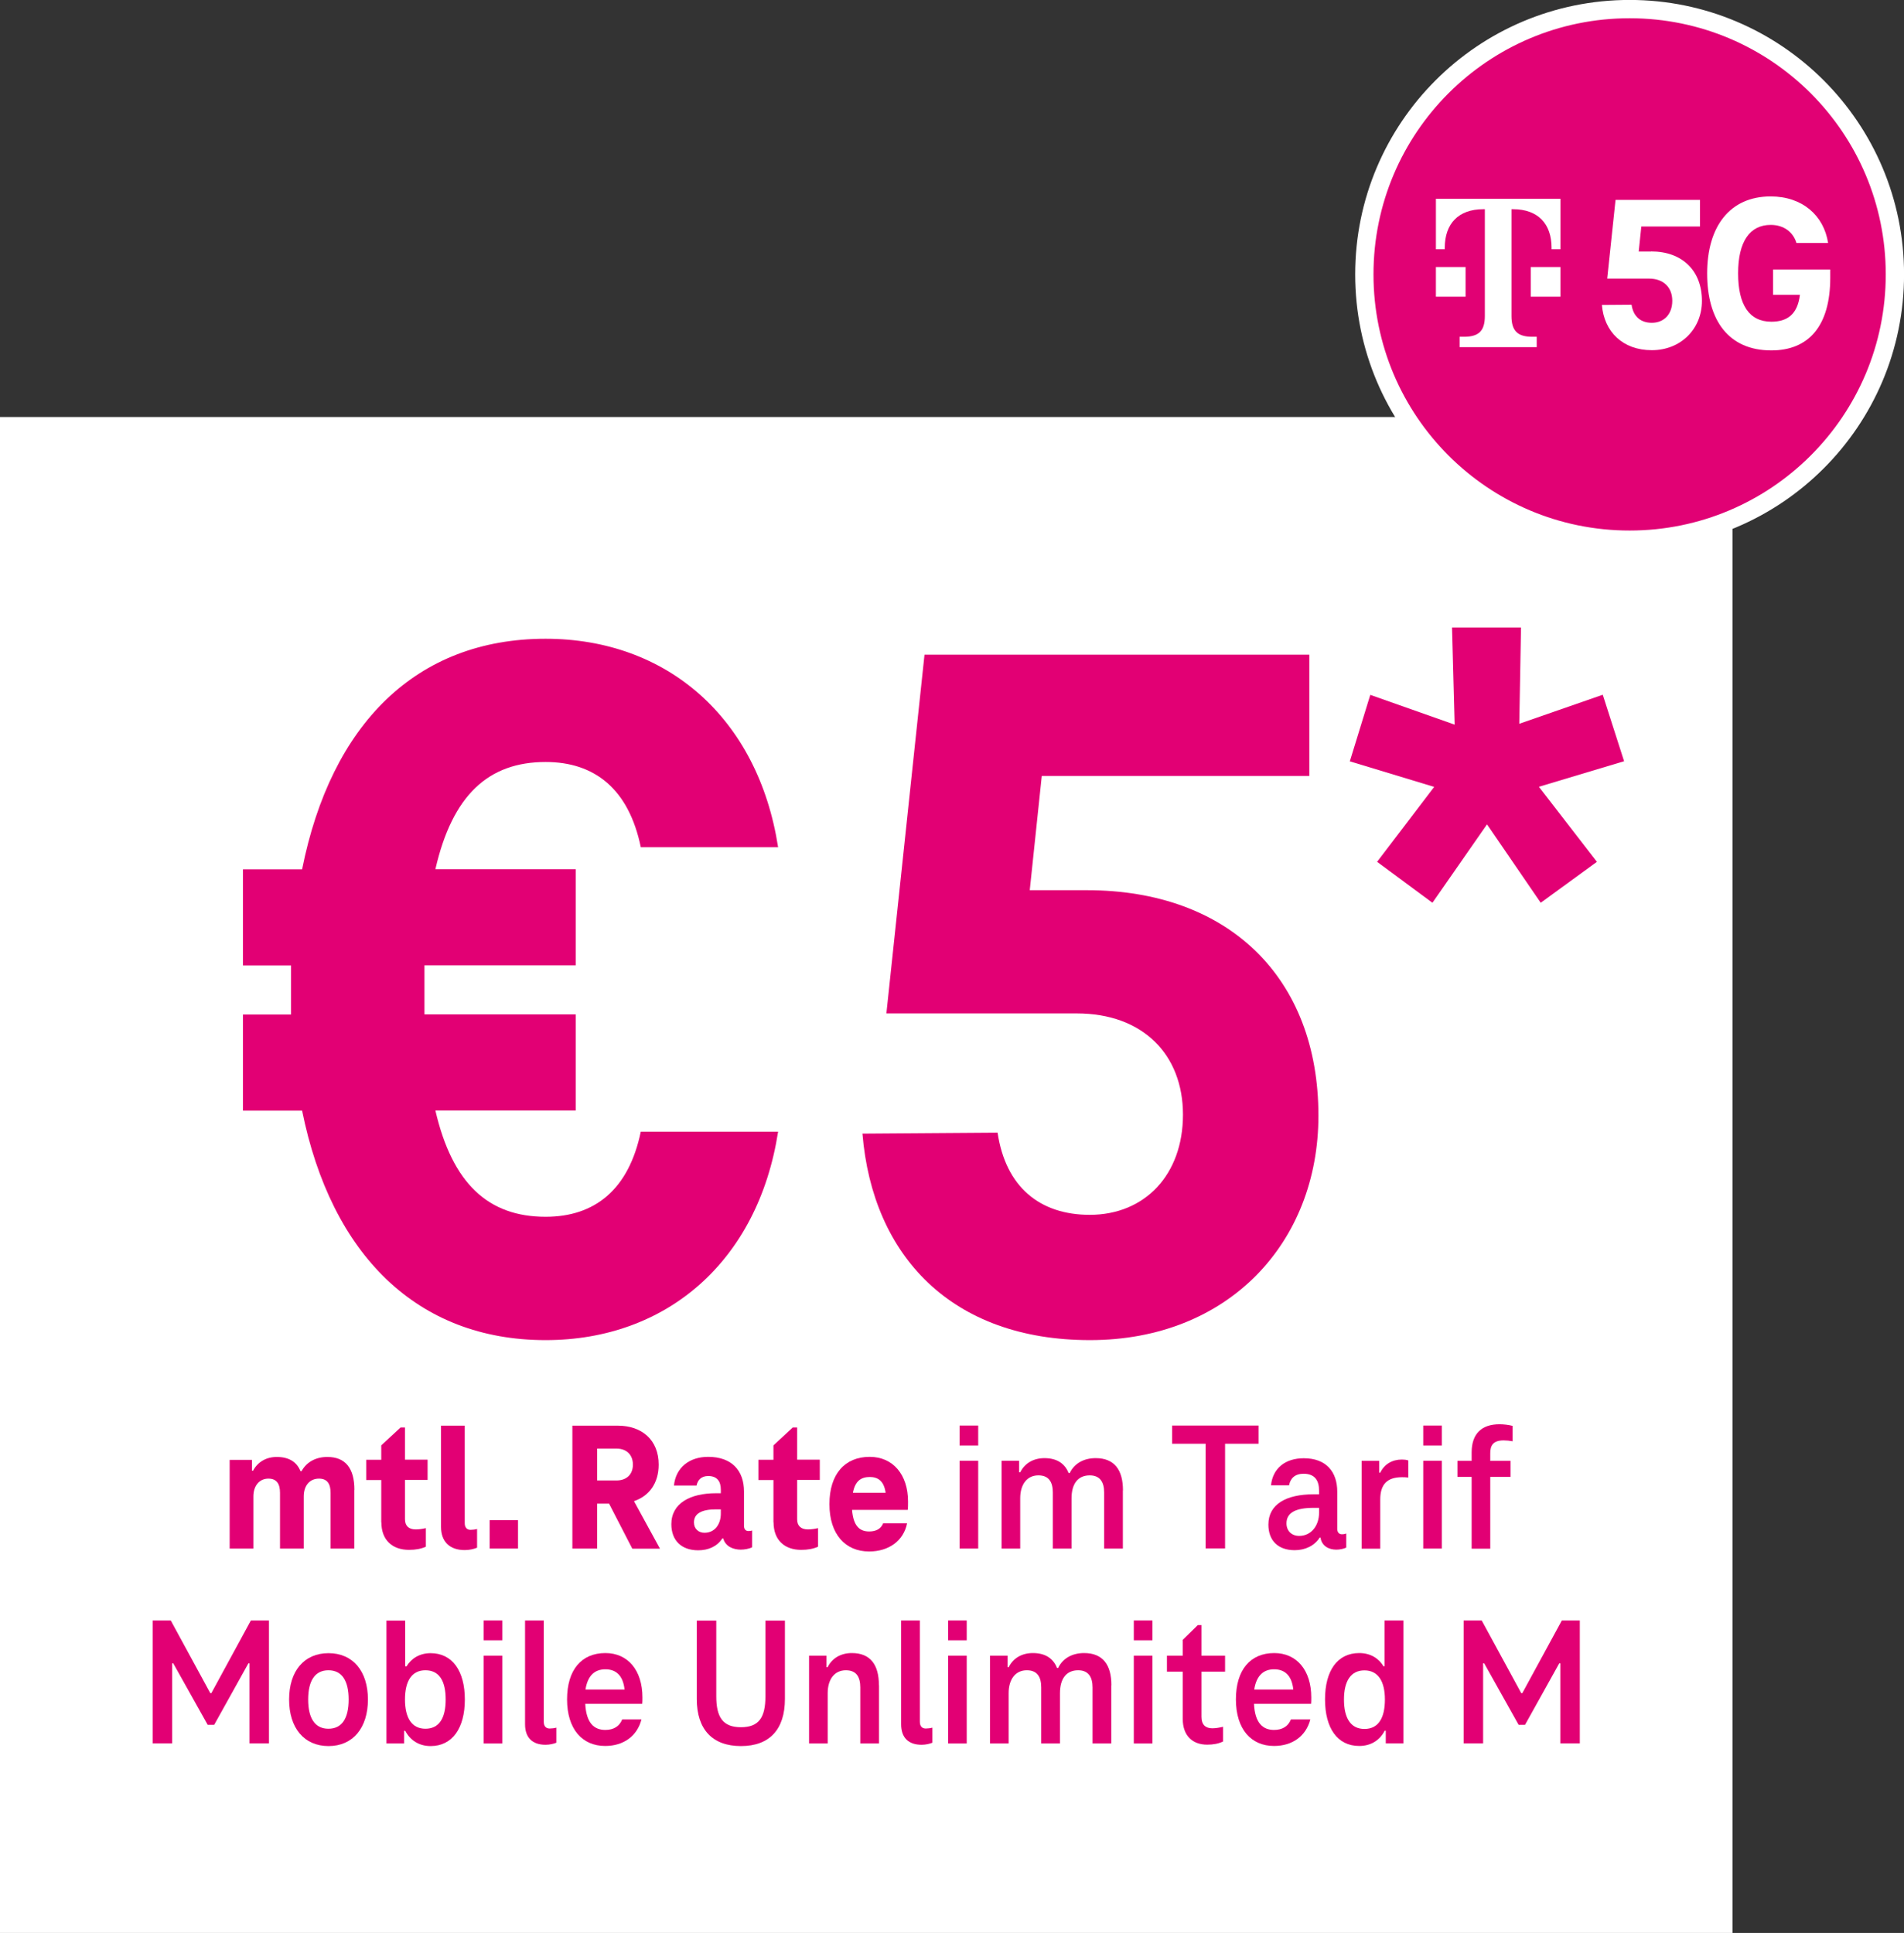
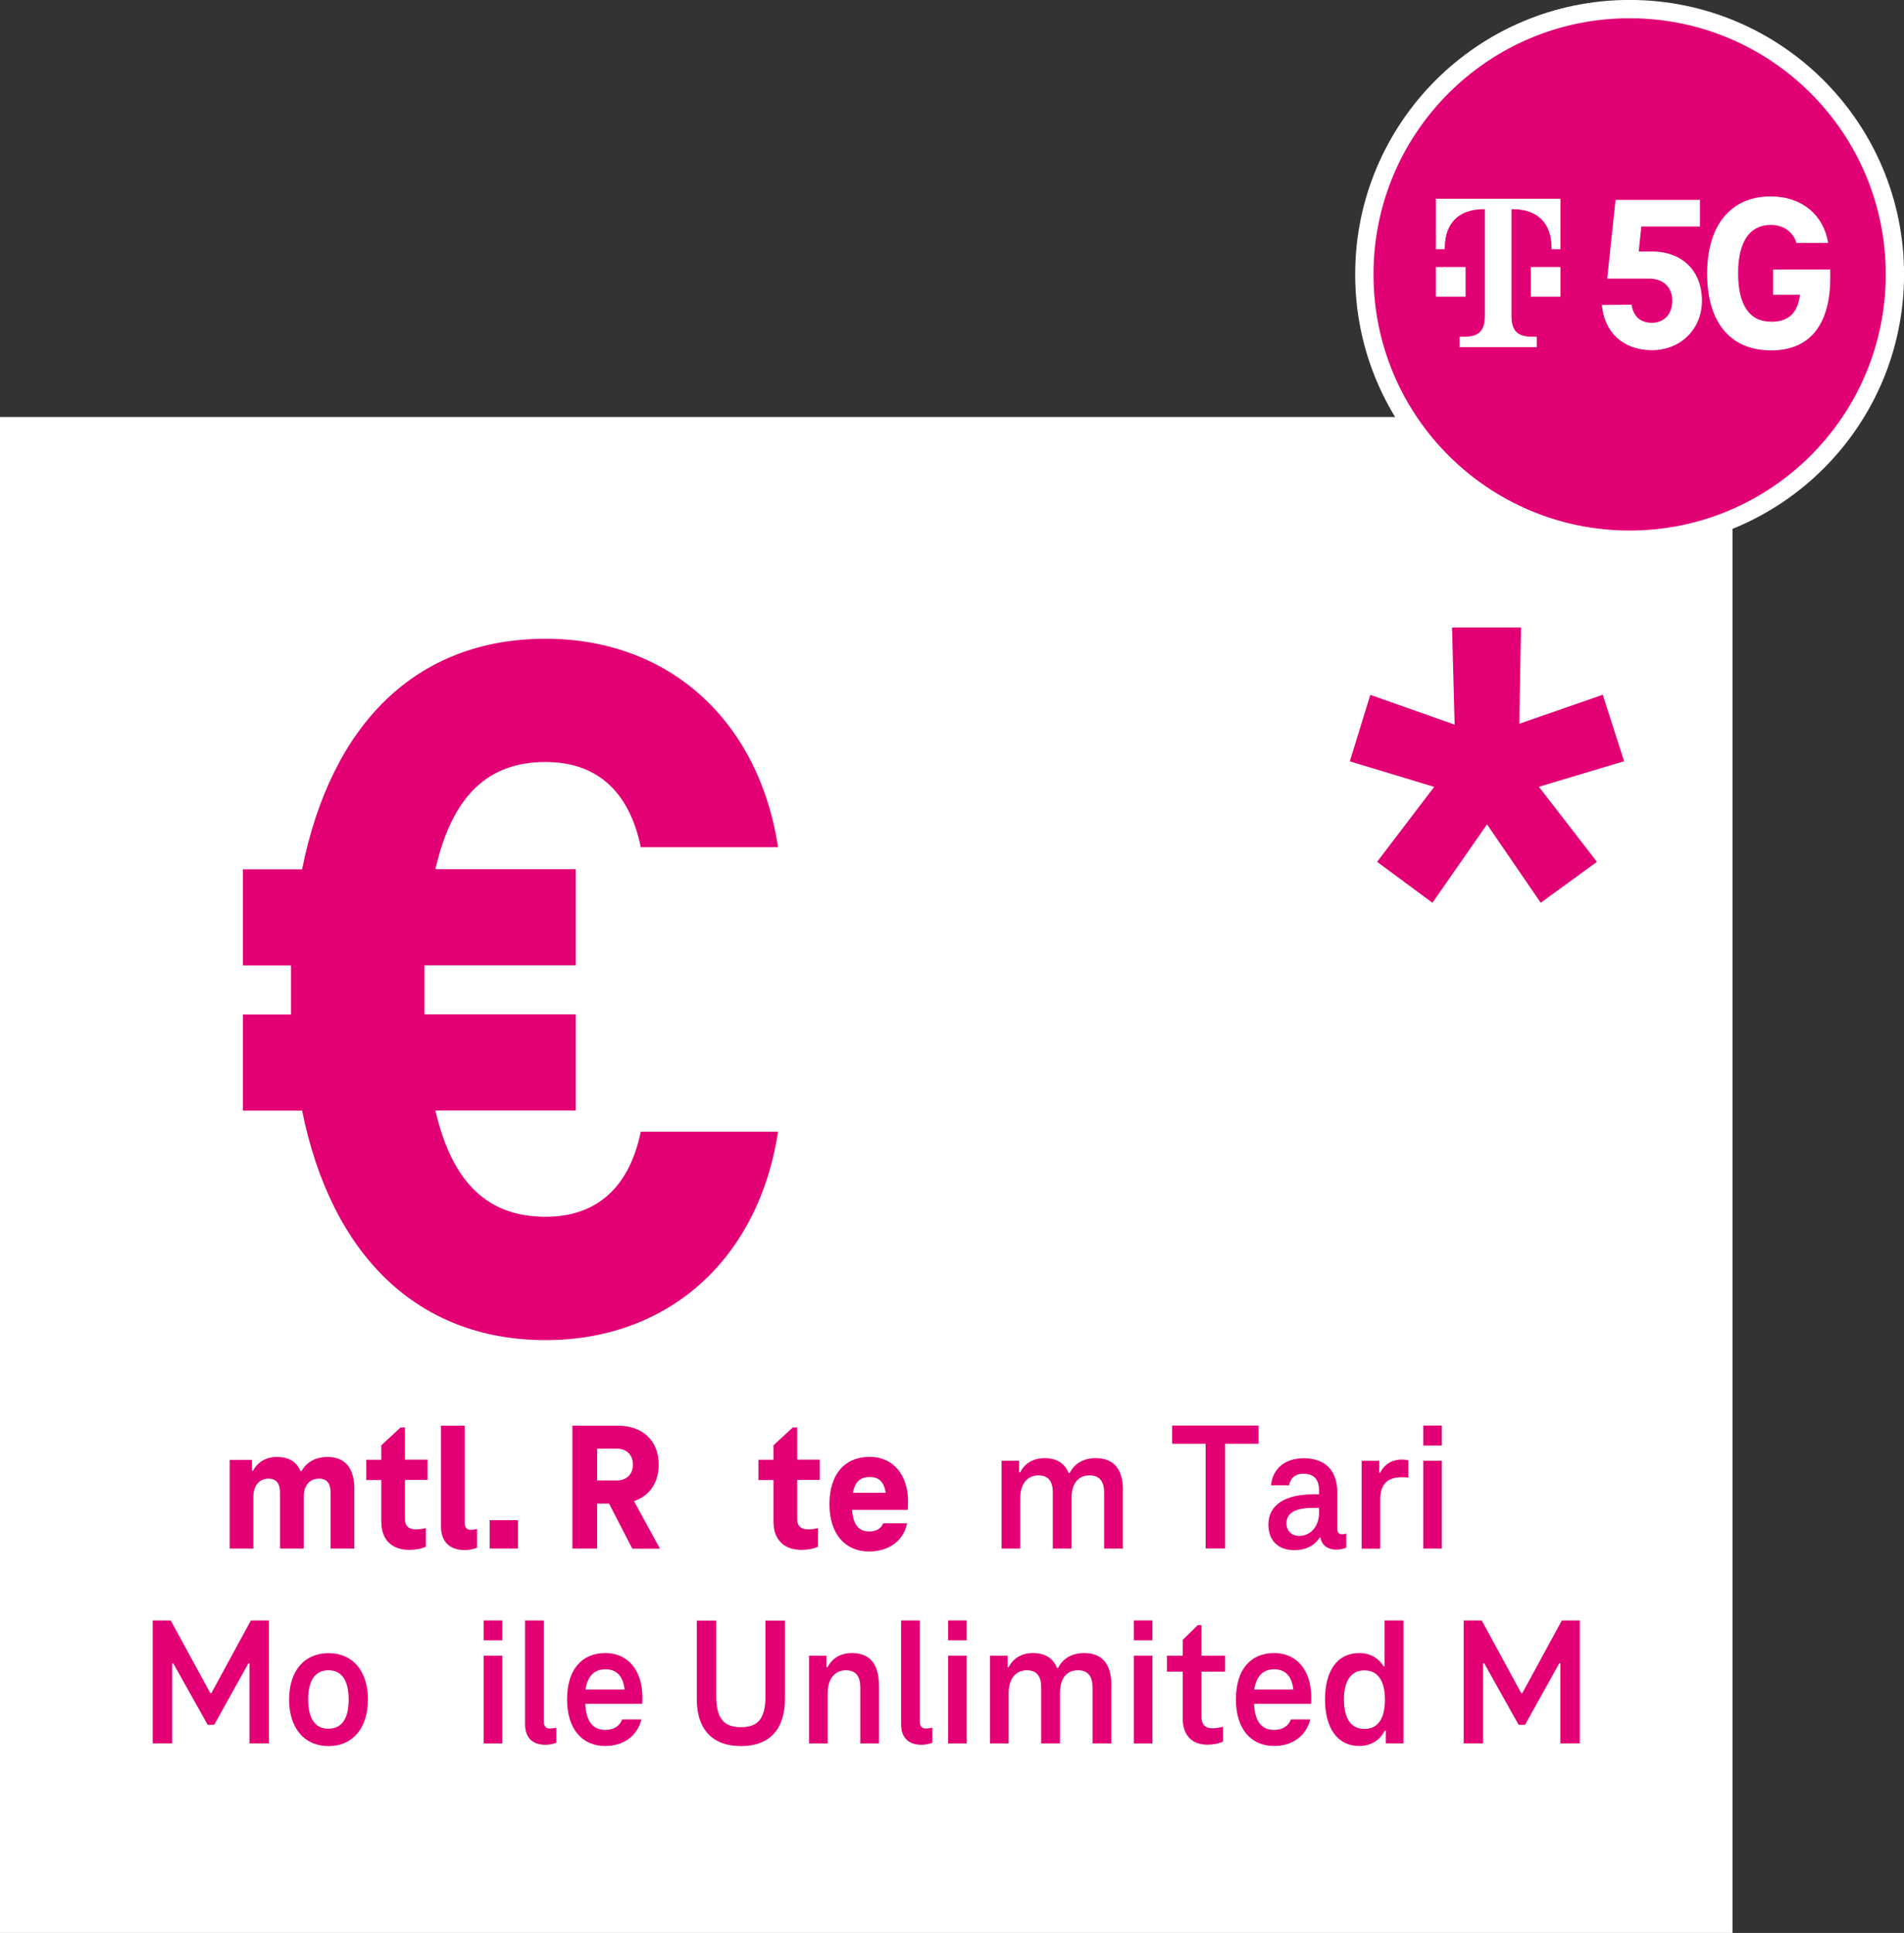
<svg xmlns="http://www.w3.org/2000/svg" id="Ebene_1" data-name="Ebene 1" width="175.84" height="178.51" viewBox="0 0 175.84 178.51">
  <rect x="0" y="0" width="175.84" height="178.51" fill="#333333" stroke="none" />
  <defs>
    <style>
      .cls-1 {
        fill: #fff;
      }

      .cls-2 {
        fill: #e20074;
      }

      .cls-3 {
        fill: #e10174;
        stroke: #fff;
        stroke-miterlimit: 10;
        stroke-width: 1.69px;
      }
    </style>
  </defs>
  <rect class="cls-1" y="38.51" width="160" height="140" />
  <g>
    <path class="cls-2" d="M59.18,104.51h12.68c-1.85,11.94-10.27,19.25-21.47,19.25-11.85,0-19.8-7.87-22.49-21.19h-5.46v-8.88h4.44v-4.53h-4.44v-8.88h5.46c2.68-13.42,10.55-21.29,22.49-21.29,11.2,0,19.62,7.31,21.47,19.25h-12.68c-1.11-5.37-4.26-7.87-8.79-7.87-5.27,0-8.61,3.05-10.18,9.9h12.96v8.88h-13.97v4.53h13.97v8.88h-12.96c1.57,6.76,4.9,9.81,10.18,9.81,4.53,0,7.68-2.5,8.79-7.87Z" />
-     <path class="cls-2" d="M79.64,104.69l12.49-.09c.74,5,3.89,7.59,8.51,7.59,5.09,0,8.61-3.7,8.61-9.25s-3.7-9.35-9.81-9.35h-17.58l3.52-33.13h35.54v11.2h-24.71l-1.11,10.55h5.28c13.05,0,21.38,8.05,21.38,20.82,0,11.75-8.33,20.73-21.1,20.73s-20.08-7.77-21.01-19.06Z" />
  </g>
  <path class="cls-2" d="M142.13,72.67l5.35,6.92-5.19,3.78-4.96-7.24-5.04,7.24-5.11-3.78,5.27-6.92-7.79-2.36,1.89-6.14,7.79,2.75-.24-8.97h6.37l-.16,8.89,7.71-2.68,1.97,6.14-7.87,2.36Z" />
  <g>
    <path class="cls-2" d="M32.72,137.59v5.42h-2.19v-5.15c0-.8-.29-1.31-1.07-1.31-.85,0-1.41.63-1.41,1.65v4.81h-2.19v-5.15c0-.8-.29-1.31-1.07-1.31-.83,0-1.39.65-1.39,1.65v4.81h-2.19v-8.19h2.06v1h.1c.42-.8,1.21-1.27,2.19-1.27,1.1,0,1.84.44,2.19,1.31h.1c.46-.85,1.33-1.31,2.38-1.31,1.67,0,2.5,1.04,2.5,3.04Z" />
    <path class="cls-2" d="M35.21,140.59v-3.91h-1.39v-1.87h1.39v-1.33l1.78-1.65h.41v2.97h2.09v1.87h-2.09v3.64c0,.61.36.93.99.93.32,0,.65-.05.94-.12v1.72c-.46.2-.95.29-1.56.29-1.51,0-2.55-.88-2.55-2.55Z" />
    <path class="cls-2" d="M43.45,141.28c.2,0,.43-.03.61-.08v1.73c-.29.12-.7.22-1.14.22-1.43,0-2.19-.82-2.19-2.14v-9.35h2.19v9.01c0,.39.2.61.53.61Z" />
    <path class="cls-2" d="M45.22,140.39h2.62v2.62h-2.62v-2.62Z" />
    <path class="cls-2" d="M58.39,143.01l-2.14-4.15h-1.1v4.15h-2.29v-11.35h4.2c2.21,0,3.77,1.31,3.77,3.6,0,1.73-.9,2.91-2.28,3.37l2.4,4.39h-2.55ZM55.15,136.72h1.8c.88,0,1.5-.53,1.5-1.46s-.61-1.48-1.5-1.48h-1.8v2.94Z" />
-     <path class="cls-2" d="M69.46,141.34v1.55c-.26.14-.71.22-1.04.22-.65,0-1.41-.25-1.63-1.04h-.08c-.49.76-1.31,1.1-2.23,1.1-1.56,0-2.48-.92-2.48-2.41,0-1.94,1.75-2.86,4.13-2.86h.44v-.32c0-.8-.36-1.27-1.17-1.27-.63,0-.97.37-1.07.88h-2.09c.17-1.67,1.43-2.65,3.16-2.65,2.18,0,3.31,1.27,3.31,3.2v3.16c0,.34.17.49.41.49.15,0,.26-.02.34-.05ZM65.06,141.55c.97,0,1.51-.8,1.51-1.77v-.39h-.44c-1.34,0-2.04.39-2.04,1.21,0,.6.44.95.97.95Z" />
    <path class="cls-2" d="M71.43,140.59v-3.91h-1.39v-1.87h1.39v-1.33l1.78-1.65h.41v2.97h2.09v1.87h-2.09v3.64c0,.61.36.93.99.93.32,0,.65-.05.94-.12v1.72c-.46.2-.95.29-1.56.29-1.51,0-2.55-.88-2.55-2.55Z" />
    <path class="cls-2" d="M83.82,139.44h-5.13c.12,1.55.75,1.99,1.58,1.99.65,0,1.09-.25,1.29-.75h2.21c-.32,1.62-1.7,2.6-3.5,2.6-2.19,0-3.67-1.58-3.67-4.37s1.43-4.37,3.72-4.37c2.14,0,3.54,1.63,3.54,4.13,0,.29,0,.58-.03.77ZM78.76,137.86h3.03c-.15-1.11-.73-1.46-1.46-1.46-.8,0-1.36.36-1.56,1.46Z" />
-     <path class="cls-2" d="M88.62,131.65h1.72v1.84h-1.72v-1.84ZM88.62,134.9h1.72v8.11h-1.72v-8.11Z" />
    <path class="cls-2" d="M103.7,137.64v5.37h-1.73v-5.18c0-.93-.36-1.58-1.33-1.58-1.07,0-1.68.75-1.68,2.12v4.64h-1.73v-5.18c0-.93-.34-1.58-1.33-1.58-1.05,0-1.68.83-1.68,2.12v4.64h-1.72v-8.11h1.62v1.07h.1c.42-.85,1.24-1.31,2.24-1.31,1.16,0,1.89.51,2.23,1.38h.1c.44-.92,1.34-1.38,2.4-1.38,1.73,0,2.52,1.09,2.52,2.98Z" />
    <path class="cls-2" d="M108.24,131.65h7.99v1.68h-3.09v9.67h-1.8v-9.67h-3.09v-1.68Z" />
    <path class="cls-2" d="M124.33,141.61v1.31c-.24.12-.61.19-.92.19-.66,0-1.34-.31-1.46-1.12h-.07c-.48.76-1.34,1.17-2.31,1.17-1.55,0-2.43-.9-2.43-2.36,0-1.89,1.65-2.8,4.17-2.8h.51v-.34c0-.93-.39-1.56-1.43-1.56-.78,0-1.22.41-1.34,1.07h-1.67c.17-1.6,1.34-2.5,3.03-2.5,2.06,0,3.09,1.24,3.09,3.09v3.42c0,.34.17.51.44.51.15,0,.25-.02.39-.07ZM121.82,139.69v-.44h-.51c-1.63,0-2.5.44-2.5,1.43,0,.71.49,1.16,1.17,1.16,1.12,0,1.84-.95,1.84-2.14Z" />
    <path class="cls-2" d="M130.06,134.87v1.58c-.22-.03-.42-.03-.58-.03-1.39,0-2.01.68-2.01,2.06v4.54h-1.72v-8.11h1.62v1.09h.1c.39-.8,1.12-1.21,1.99-1.21.22,0,.42.02.59.08Z" />
    <path class="cls-2" d="M131.44,131.65h1.72v1.84h-1.72v-1.84ZM131.44,134.9h1.72v8.11h-1.72v-8.11Z" />
-     <path class="cls-2" d="M139.69,131.67v1.43c-.27-.05-.56-.08-.82-.08-1,0-1.24.49-1.24,1.19v.7h1.87v1.48h-1.87v6.63h-1.72v-6.63h-1.31v-1.48h1.31v-.78c0-1.75.95-2.6,2.57-2.6.37,0,.85.05,1.21.15Z" />
    <path class="cls-2" d="M24.84,149.65v11.35h-1.8v-7.39h-.1l-3.16,5.68h-.6l-3.18-5.68h-.1v7.39h-1.8v-11.35h1.67l3.65,6.71h.1l3.65-6.71h1.67Z" />
    <path class="cls-2" d="M26.7,156.95c0-2.62,1.38-4.28,3.64-4.28s3.64,1.67,3.64,4.28-1.38,4.3-3.64,4.3-3.64-1.68-3.64-4.3ZM32.2,156.95c0-1.72-.61-2.7-1.87-2.7s-1.87.99-1.87,2.7.61,2.7,1.87,2.7,1.87-.97,1.87-2.7Z" />
-     <path class="cls-2" d="M42.93,156.95c0,2.65-1.16,4.3-3.16,4.3-1.1,0-1.9-.56-2.35-1.41h-.1v1.17h-1.63v-11.35h1.73v4.23h.12c.44-.73,1.21-1.22,2.23-1.22,2.01,0,3.16,1.65,3.16,4.28ZM41.16,156.95c0-1.72-.6-2.7-1.87-2.7s-1.89,1-1.89,2.7.63,2.7,1.89,2.7,1.87-.97,1.87-2.7Z" />
    <path class="cls-2" d="M44.67,149.65h1.72v1.83h-1.72v-1.83ZM44.67,152.9h1.72v8.11h-1.72v-8.11Z" />
    <path class="cls-2" d="M50.77,159.63c.2,0,.43-.03.61-.08v1.39c-.25.1-.61.19-1,.19-1.21,0-1.89-.66-1.89-1.89v-9.59h1.73v9.35c0,.41.2.63.54.63Z" />
    <path class="cls-2" d="M59.32,157.35h-5.27c.09,1.75.8,2.41,1.85,2.41.78,0,1.31-.34,1.56-.97h1.78c-.39,1.53-1.65,2.45-3.35,2.45-2.12,0-3.52-1.56-3.52-4.3s1.34-4.28,3.54-4.28c2.07,0,3.42,1.58,3.42,4.1,0,.22,0,.44-.02.6ZM54.08,156.03h3.6c-.14-1.33-.82-1.87-1.77-1.87s-1.63.54-1.84,1.87Z" />
    <path class="cls-2" d="M64.35,156.9v-7.24h1.8v6.99c0,1.94.61,2.86,2.28,2.86s2.26-.92,2.26-2.86v-6.99h1.8v7.24c0,2.82-1.43,4.35-4.06,4.35s-4.08-1.53-4.08-4.35Z" />
    <path class="cls-2" d="M81.18,155.64v5.37h-1.73v-5.18c0-.93-.34-1.58-1.33-1.58-1.05,0-1.68.83-1.68,2.12v4.64h-1.72v-8.11h1.61v1.07h.1c.42-.85,1.24-1.31,2.24-1.31,1.72,0,2.5,1.09,2.5,2.97Z" />
    <path class="cls-2" d="M85.5,159.63c.2,0,.43-.03.61-.08v1.39c-.25.1-.61.19-1,.19-1.21,0-1.89-.66-1.89-1.89v-9.59h1.73v9.35c0,.41.2.63.54.63Z" />
    <path class="cls-2" d="M87.56,149.65h1.72v1.83h-1.72v-1.83ZM87.56,152.9h1.72v8.11h-1.72v-8.11Z" />
    <path class="cls-2" d="M102.63,155.64v5.37h-1.73v-5.18c0-.93-.36-1.58-1.33-1.58-1.07,0-1.68.75-1.68,2.12v4.64h-1.73v-5.18c0-.93-.34-1.58-1.33-1.58-1.05,0-1.68.83-1.68,2.12v4.64h-1.72v-8.11h1.62v1.07h.1c.42-.85,1.24-1.31,2.24-1.31,1.16,0,1.89.51,2.23,1.38h.1c.44-.92,1.34-1.38,2.4-1.38,1.73,0,2.52,1.09,2.52,2.97Z" />
    <path class="cls-2" d="M104.71,149.65h1.72v1.83h-1.72v-1.83ZM104.71,152.9h1.72v8.11h-1.72v-8.11Z" />
    <path class="cls-2" d="M109.23,158.75v-4.37h-1.46v-1.48h1.46v-1.46l1.39-1.36h.34v2.82h2.18v1.48h-2.18v4.18c0,.71.37,1.05,1,1.05.32,0,.7-.07.99-.14v1.36c-.42.2-.9.29-1.46.29-1.36,0-2.26-.83-2.26-2.38Z" />
    <path class="cls-2" d="M121.08,157.35h-5.27c.08,1.75.8,2.41,1.85,2.41.78,0,1.31-.34,1.56-.97h1.79c-.39,1.53-1.65,2.45-3.35,2.45-2.12,0-3.52-1.56-3.52-4.3s1.34-4.28,3.54-4.28c2.07,0,3.42,1.58,3.42,4.1,0,.22,0,.44-.02.6ZM115.84,156.03h3.6c-.14-1.33-.82-1.87-1.77-1.87s-1.63.54-1.84,1.87Z" />
    <path class="cls-2" d="M129.61,149.65v11.35h-1.63v-1.17h-.1c-.42.83-1.22,1.41-2.35,1.41-2.02,0-3.16-1.65-3.16-4.3s1.14-4.28,3.16-4.28c1.04,0,1.8.49,2.24,1.22h.1v-4.23h1.73ZM127.9,156.95c0-1.68-.63-2.69-1.89-2.69s-1.89.99-1.89,2.69.61,2.72,1.89,2.72,1.89-1,1.89-2.72Z" />
    <path class="cls-2" d="M145.9,149.65v11.35h-1.8v-7.39h-.1l-3.16,5.68h-.59l-3.18-5.68h-.1v7.39h-1.8v-11.35h1.67l3.65,6.71h.1l3.65-6.71h1.67Z" />
  </g>
  <g>
    <path class="cls-3" d="M150.5,49.84c13.53,0,24.5-10.97,24.5-24.5S164.03.84,150.5.84s-24.5,10.97-24.5,24.5,10.97,24.5,24.5,24.5" />
    <g>
      <path class="cls-1" d="M152.5,23.23h-1.16l.24-2.31h5.42v-2.46h-7.8l-.77,7.27h3.86c1.34,0,2.15.81,2.15,2.05s-.77,2.03-1.89,2.03c-1.02,0-1.71-.57-1.87-1.67l-2.74.02c.2,2.48,1.93,4.18,4.61,4.18s4.63-1.97,4.63-4.55c0-2.8-1.83-4.57-4.69-4.57Z" />
      <path class="cls-1" d="M163.75,24.87v2.36h2.48c-.22,1.81-1.18,2.48-2.64,2.48-2.03,0-3.07-1.54-3.07-4.47s1.08-4.47,3.01-4.47c1.2,0,2.07.65,2.38,1.67h2.92c-.39-2.54-2.38-4.3-5.3-4.3-3.76,0-5.87,2.76-5.87,7.11s1.99,7.11,5.93,7.11c3.43,0,5.44-2.23,5.44-6.72v-.75h-5.28Z" />
      <path class="cls-1" d="M132.61,23.02h.82v-.14c0-2.19,1.23-3.56,3.56-3.56h.14v9.86c0,1.37-.55,1.92-1.92,1.92h-.41v.96h7.12v-.96h-.41c-1.37,0-1.92-.55-1.92-1.92v-9.86h.14c2.33,0,3.56,1.37,3.56,3.56v.14h.82v-4.66h-11.5v4.66Z" />
      <polygon class="cls-1" points="135.35 24.66 133.98 24.66 132.61 24.66 132.61 27.4 135.35 27.4 135.35 24.66" />
      <polygon class="cls-1" points="141.37 24.66 141.37 27.4 144.11 27.4 144.11 24.66 142.74 24.66 141.37 24.66" />
    </g>
  </g>
</svg>